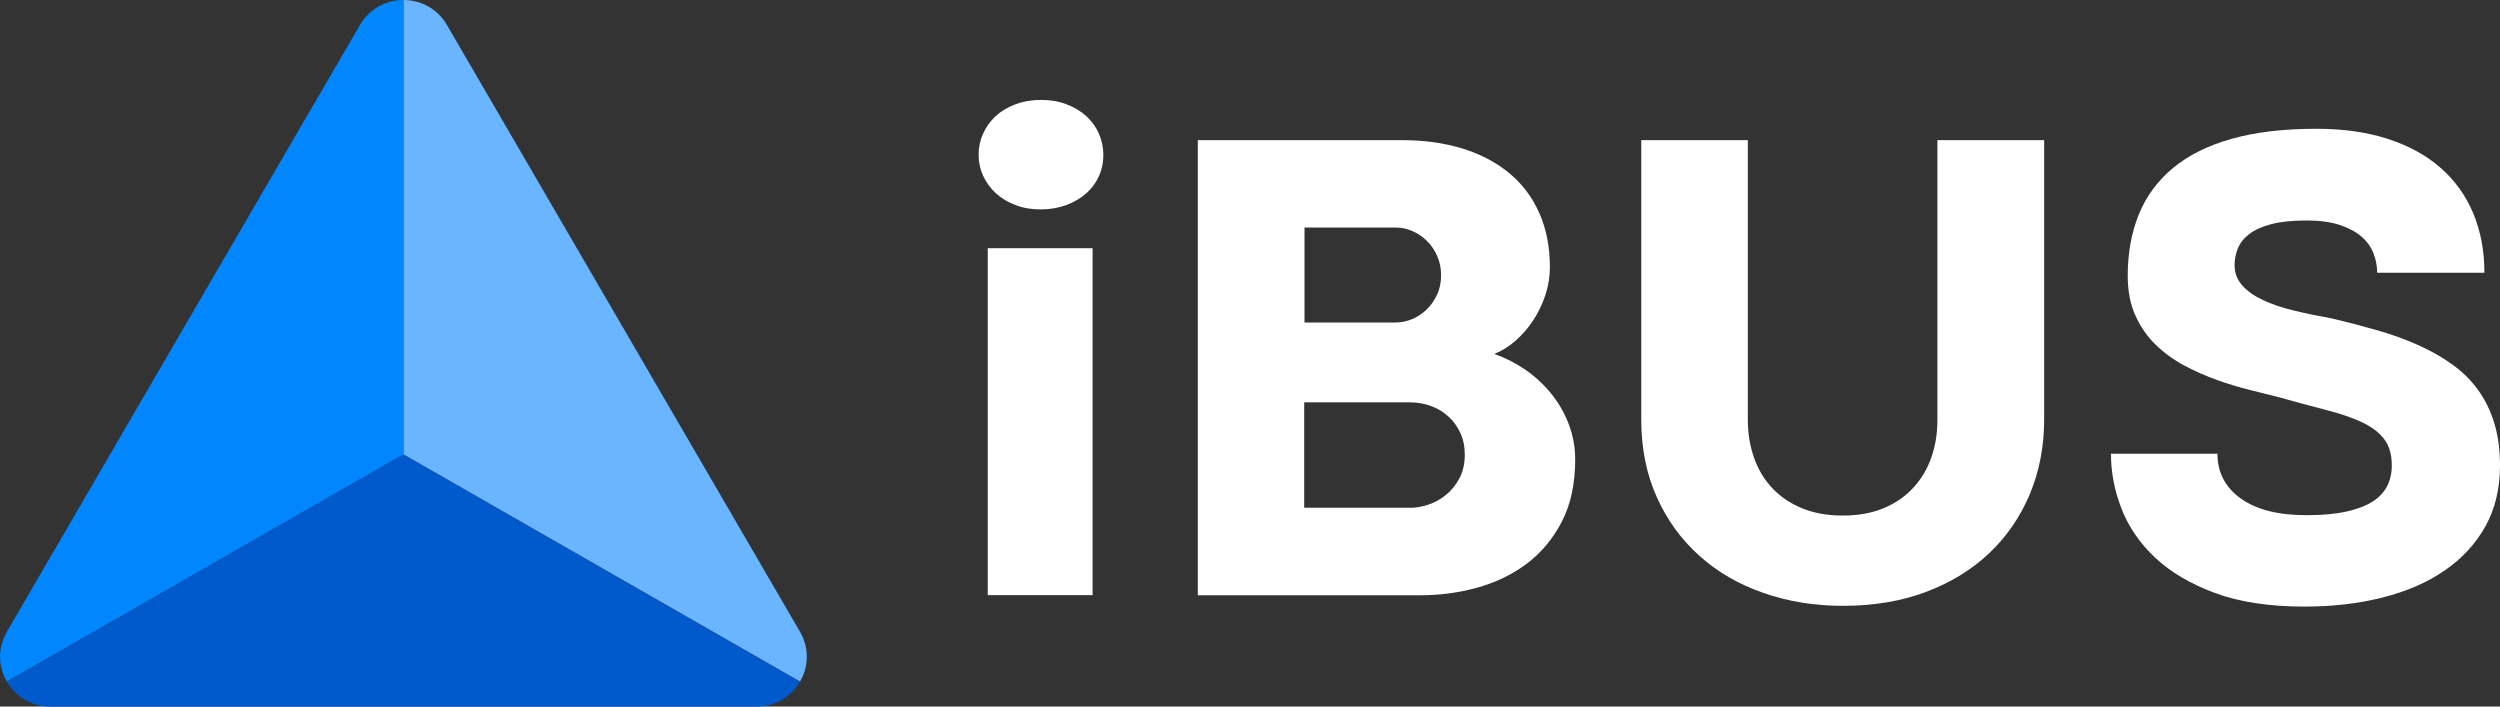
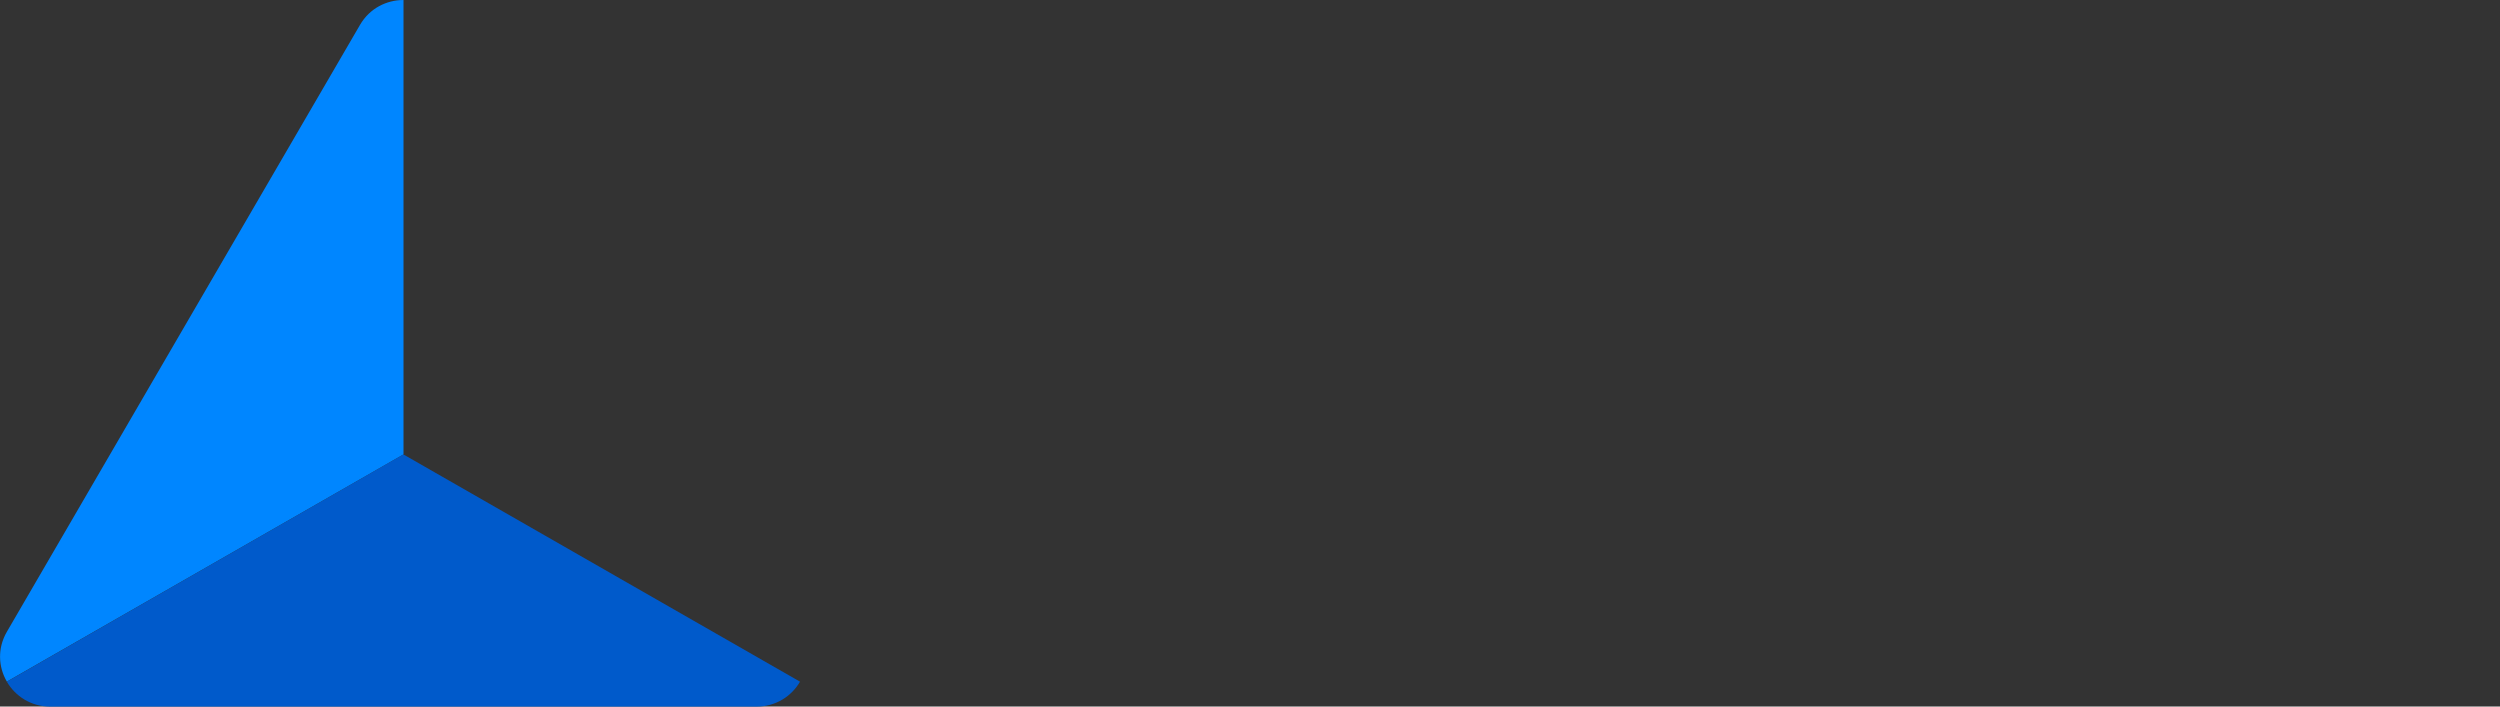
<svg xmlns="http://www.w3.org/2000/svg" width="138" height="39" viewBox="0 0 138 39" fill="none">
  <rect x="0" y="0" width="138" height="39" fill="#333333" stroke="none" />
  <g clip-path="url(#clip0)">
-     <path d="M44.161 34.876L34.415 18.124L24.669 1.376C24.137 0.459 23.202 0 22.267 0V25.084L44.161 37.624C44.629 36.822 44.693 35.794 44.161 34.876Z" fill="#69B5FF" />
    <path d="M19.871 1.376L10.124 18.124L0.378 34.876C-0.153 35.794 -0.09 36.822 0.378 37.624L22.273 25.084V0C21.337 0 20.402 0.459 19.871 1.376Z" fill="#0086FF" />
    <path d="M22.267 25.084L0.377 37.629C0.845 38.431 1.711 39.005 2.779 39.005H22.267H41.759C42.827 39.005 43.694 38.431 44.161 37.629L22.267 25.084Z" fill="#005ACB" />
-     <path d="M54.019 8.548C54.019 8.142 54.099 7.751 54.264 7.382C54.428 7.013 54.657 6.692 54.96 6.412C55.263 6.133 55.624 5.916 56.049 5.758C56.469 5.6 56.942 5.516 57.463 5.516C57.984 5.516 58.456 5.595 58.876 5.758C59.296 5.916 59.663 6.138 59.966 6.412C60.269 6.692 60.502 7.013 60.662 7.382C60.821 7.751 60.906 8.142 60.906 8.548C60.906 8.964 60.827 9.36 60.662 9.718C60.502 10.082 60.269 10.399 59.966 10.668C59.663 10.937 59.296 11.153 58.866 11.316C58.435 11.474 57.962 11.559 57.441 11.559C56.931 11.559 56.469 11.48 56.044 11.316C55.624 11.158 55.263 10.937 54.965 10.662C54.667 10.383 54.434 10.066 54.269 9.703C54.104 9.339 54.019 8.954 54.019 8.548ZM54.524 13.7H60.311V32.852H54.524V13.7Z" fill="white" />
-     <path d="M66.12 32.852V7.736H77.38C78.619 7.736 79.745 7.894 80.75 8.205C81.754 8.521 82.615 8.975 83.327 9.571C84.039 10.167 84.592 10.899 84.975 11.77C85.357 12.64 85.554 13.631 85.554 14.754C85.554 15.271 85.469 15.782 85.304 16.289C85.139 16.795 84.911 17.259 84.634 17.681C84.353 18.108 84.029 18.482 83.657 18.809C83.285 19.136 82.891 19.379 82.482 19.537C83.088 19.748 83.662 20.038 84.204 20.412C84.746 20.787 85.219 21.23 85.628 21.73C86.037 22.237 86.362 22.796 86.595 23.413C86.829 24.03 86.951 24.673 86.951 25.353C86.951 26.708 86.702 27.858 86.207 28.807C85.713 29.756 85.065 30.526 84.262 31.127C83.46 31.723 82.551 32.161 81.536 32.44C80.521 32.72 79.49 32.857 78.449 32.857H66.12V32.852ZM72.002 17.802H77.03C77.338 17.802 77.646 17.739 77.944 17.617C78.241 17.496 78.507 17.317 78.746 17.09C78.98 16.863 79.177 16.589 79.326 16.268C79.474 15.946 79.549 15.593 79.549 15.197C79.549 14.818 79.48 14.464 79.336 14.137C79.193 13.81 79.001 13.531 78.767 13.299C78.534 13.067 78.263 12.882 77.965 12.756C77.668 12.624 77.365 12.561 77.051 12.561H72.008V17.802H72.002ZM77.843 28.032C78.151 28.032 78.486 27.974 78.837 27.858C79.193 27.742 79.517 27.563 79.814 27.32C80.112 27.078 80.362 26.777 80.558 26.408C80.755 26.039 80.856 25.601 80.856 25.095C80.856 24.652 80.776 24.256 80.612 23.903C80.452 23.55 80.234 23.249 79.958 22.996C79.687 22.743 79.363 22.548 79.001 22.416C78.635 22.279 78.247 22.21 77.838 22.21H71.992V28.027H77.843V28.032Z" fill="white" />
-     <path d="M106.938 7.736H112.837V23.16C112.837 24.652 112.571 26.023 112.045 27.278C111.519 28.533 110.77 29.619 109.803 30.537C108.835 31.454 107.666 32.166 106.306 32.678C104.945 33.189 103.415 33.442 101.725 33.442C100.163 33.442 98.701 33.205 97.341 32.73C95.98 32.256 94.8 31.575 93.807 30.679C92.808 29.788 92.021 28.707 91.453 27.436C90.884 26.171 90.597 24.741 90.597 23.149V7.736H96.48V23.175C96.48 23.924 96.597 24.625 96.825 25.274C97.054 25.923 97.389 26.476 97.83 26.946C98.271 27.415 98.818 27.784 99.466 28.053C100.12 28.322 100.869 28.459 101.73 28.459C102.559 28.459 103.298 28.327 103.946 28.064C104.589 27.8 105.137 27.431 105.583 26.956C106.03 26.482 106.37 25.923 106.598 25.285C106.827 24.647 106.944 23.951 106.944 23.196V7.736H106.938Z" fill="white" />
-     <path d="M122.403 25.042C122.403 26.076 122.833 26.903 123.689 27.515C124.544 28.132 125.756 28.438 127.318 28.438C128.174 28.438 128.902 28.375 129.497 28.243C130.092 28.111 130.576 27.932 130.948 27.7C131.32 27.468 131.591 27.178 131.766 26.84C131.942 26.503 132.027 26.118 132.027 25.685C132.027 25.084 131.883 24.594 131.596 24.225C131.309 23.856 130.9 23.55 130.369 23.302C129.837 23.054 129.189 22.833 128.424 22.637C127.659 22.442 126.798 22.205 125.825 21.936C125.352 21.815 124.815 21.678 124.215 21.53C123.614 21.383 123.003 21.198 122.381 20.977C121.76 20.755 121.154 20.486 120.569 20.175C119.979 19.859 119.453 19.479 118.986 19.02C118.518 18.567 118.146 18.023 117.87 17.407C117.588 16.784 117.45 16.057 117.45 15.218C117.45 13.963 117.657 12.835 118.066 11.828C118.476 10.826 119.108 9.971 119.953 9.27C120.803 8.569 121.882 8.031 123.189 7.662C124.497 7.293 126.059 7.108 127.871 7.108C129.359 7.108 130.677 7.298 131.825 7.672C132.973 8.047 133.94 8.579 134.726 9.27C135.513 9.961 136.113 10.794 136.523 11.775C136.932 12.756 137.139 13.847 137.139 15.055H131.219C131.219 14.686 131.15 14.327 131.012 13.974C130.874 13.62 130.65 13.315 130.342 13.051C130.034 12.787 129.63 12.576 129.141 12.413C128.652 12.255 128.046 12.17 127.329 12.17C126.537 12.17 125.878 12.239 125.363 12.376C124.847 12.513 124.443 12.698 124.146 12.93C123.848 13.162 123.641 13.431 123.524 13.726C123.407 14.021 123.349 14.322 123.349 14.633C123.349 15.065 123.487 15.434 123.769 15.751C124.05 16.067 124.427 16.336 124.911 16.563C125.395 16.79 125.963 16.985 126.622 17.143C127.281 17.301 127.993 17.449 128.764 17.586C129.646 17.797 130.486 18.018 131.288 18.25C132.091 18.482 132.829 18.756 133.515 19.062C134.195 19.368 134.817 19.721 135.364 20.117C135.917 20.512 136.39 20.977 136.778 21.509C137.171 22.047 137.469 22.659 137.681 23.344C137.894 24.035 138 24.821 138 25.706C138 26.972 137.729 28.09 137.192 29.06C136.65 30.025 135.901 30.837 134.939 31.496C133.977 32.156 132.835 32.651 131.517 32.983C130.193 33.316 128.759 33.484 127.207 33.484C125.272 33.484 123.625 33.236 122.275 32.736C120.92 32.235 119.82 31.586 118.97 30.79C118.119 29.988 117.498 29.087 117.11 28.085C116.717 27.083 116.525 26.07 116.525 25.047H122.403V25.042Z" fill="white" />
  </g>
  <defs>
    <clipPath id="clip0">
      <rect width="138" height="39" fill="white" />
    </clipPath>
  </defs>
</svg>